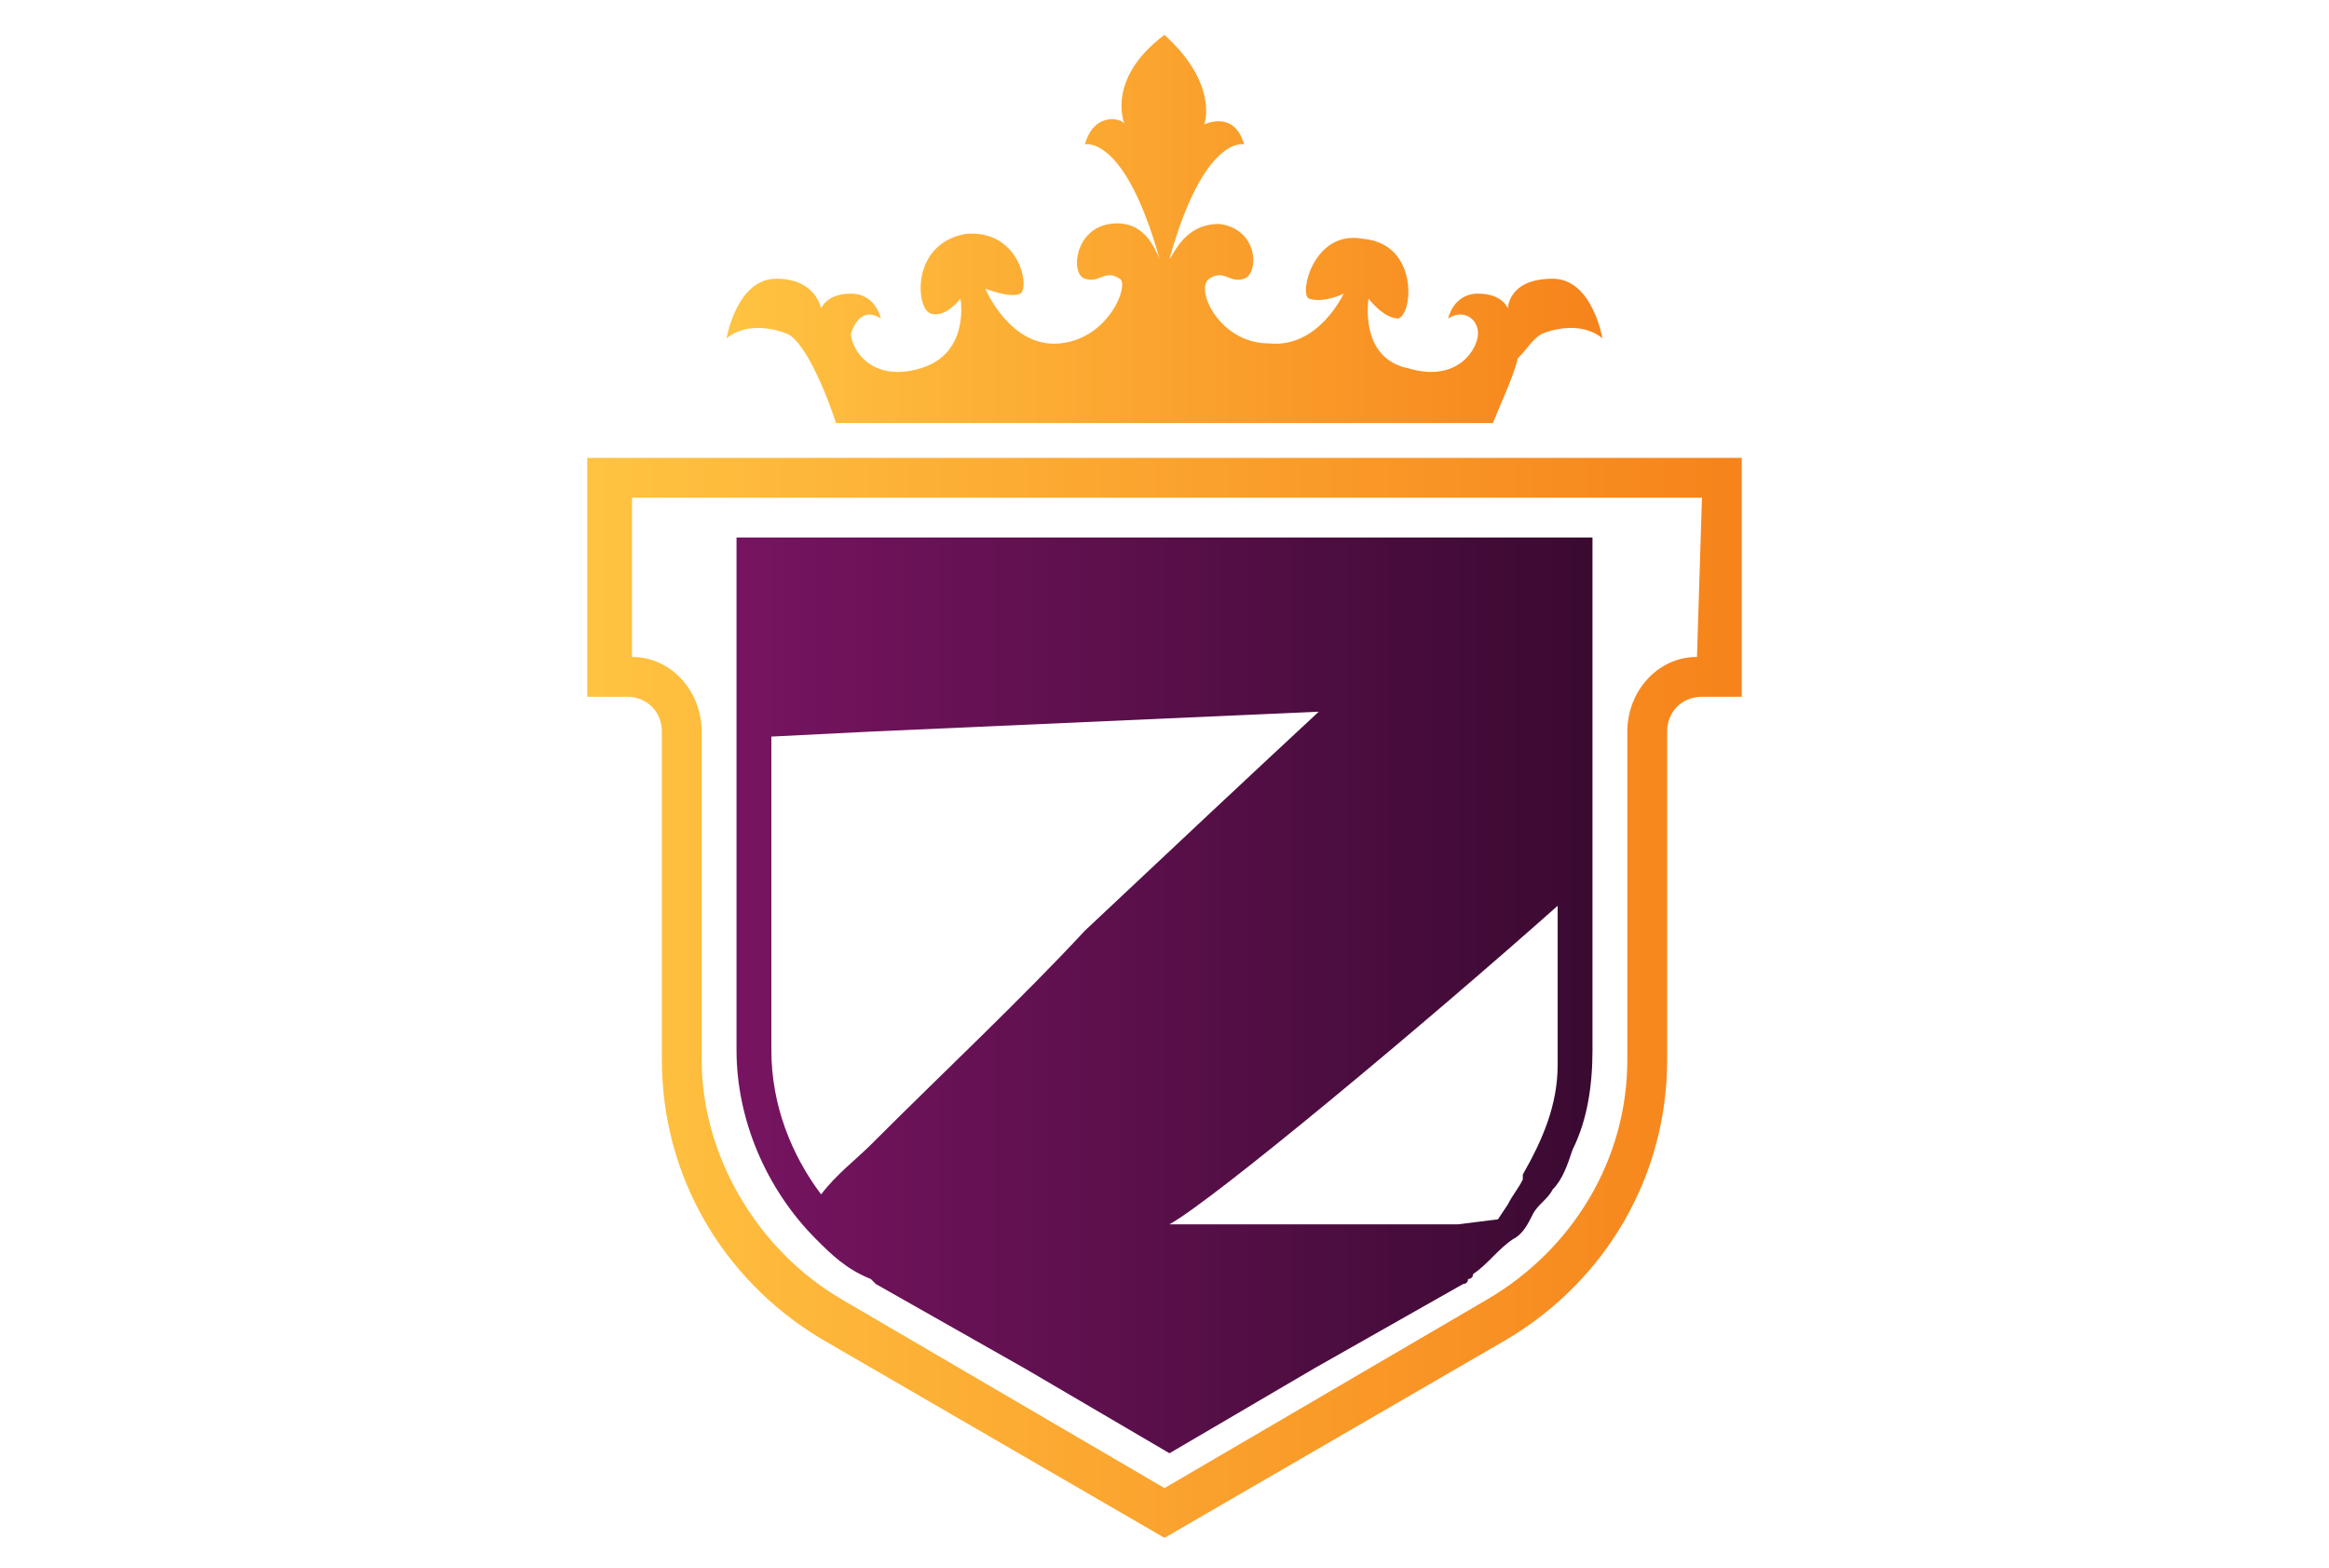
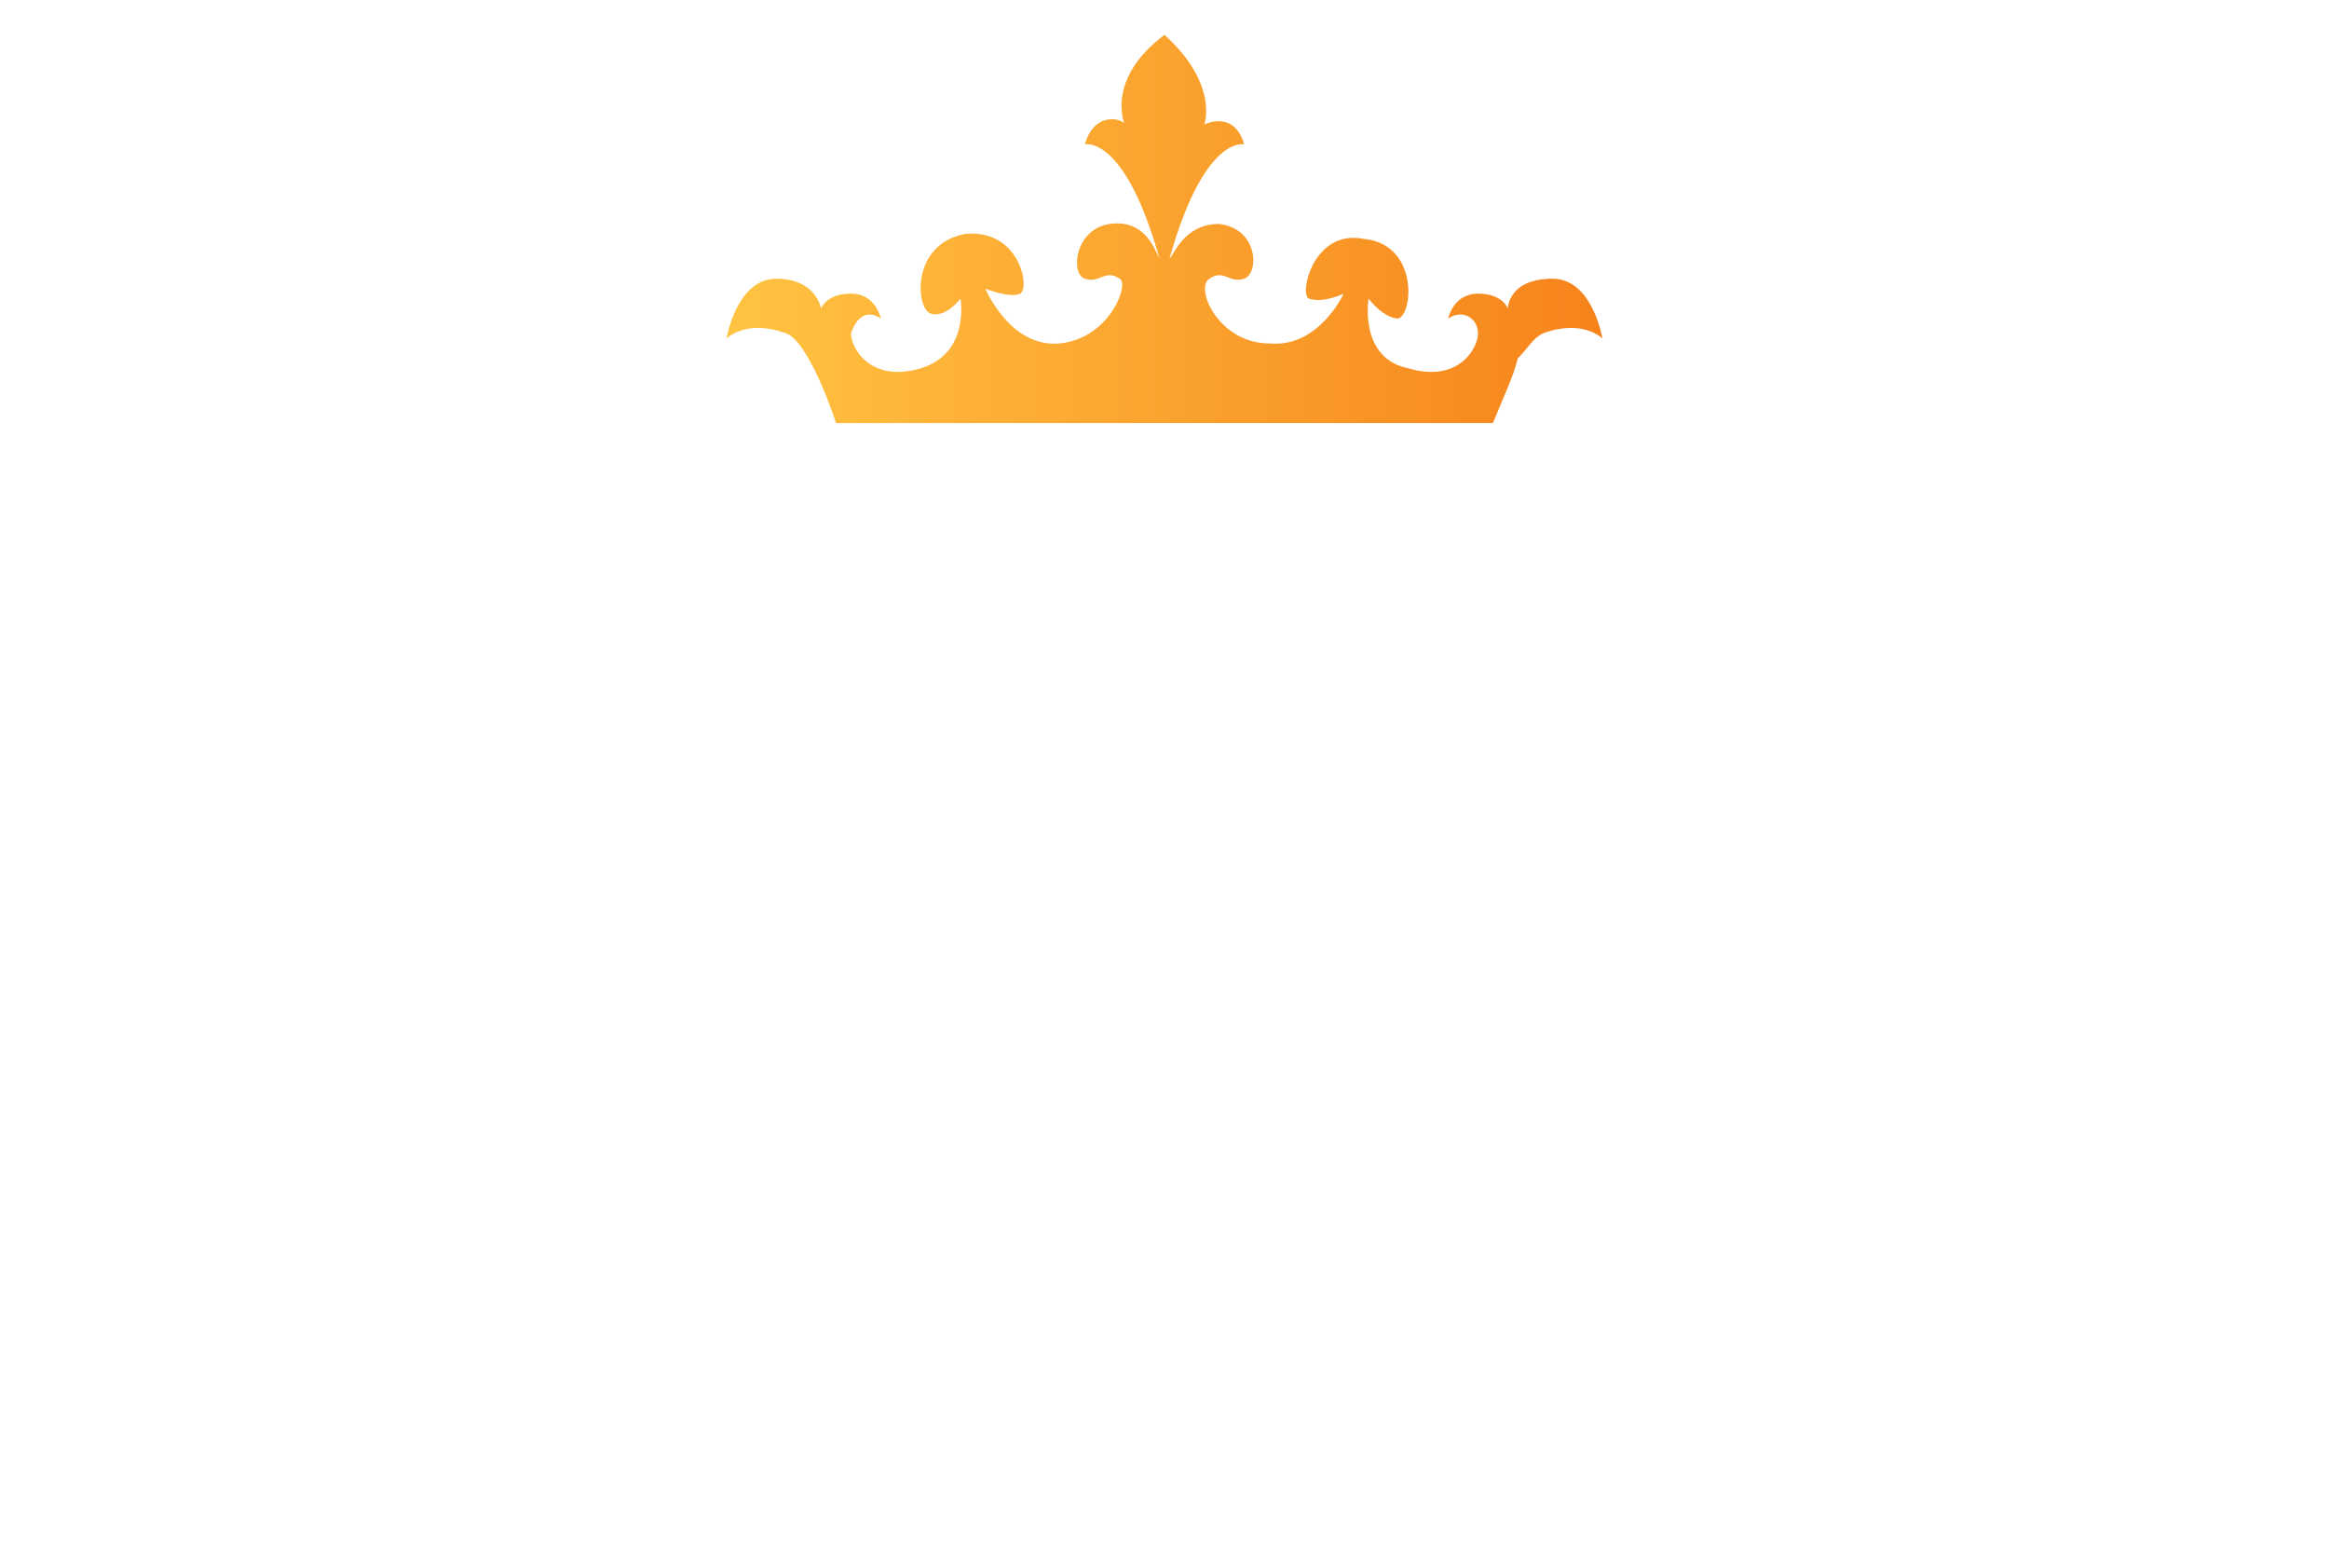
<svg xmlns="http://www.w3.org/2000/svg" version="1.1" id="Layer_1" x="0px" y="0px" viewBox="0 0 46.8 31.5" style="enable-background:new 0 0 46.8 31.5;" xml:space="preserve">
  <style type="text/css">
	.st0{fill:url(#SVGID_1_);}
	.st1{fill:url(#SVGID_00000129917994188038055990000017046355703266311090_);}
	.st2{fill:url(#SVGID_00000106115472875855402220000009160910599373919669_);}
	.st3{fill:url(#SVGID_00000074402357430210561860000001466314333675595661_);}
	.st4{fill:url(#SVGID_00000137132076334171361850000005949514205311465607_);}
</style>
  <g>
    <g>
      <g>
        <g>
          <linearGradient id="SVGID_1_" gradientUnits="userSpaceOnUse" x1="11.838" y1="13.95" x2="34.962" y2="13.95" gradientTransform="matrix(1 0 0 -1 0 34)">
            <stop offset="0" style="stop-color:#FFC341" />
            <stop offset="1" style="stop-color:#F6831B" />
          </linearGradient>
-           <path class="st0" d="M11.8,9.2V14h0.8c0.4,0,0.7,0.3,0.7,0.7v6.6c0,2.3,1.2,4.4,3.2,5.6l6.9,4l6.9-4c2-1.2,3.2-3.3,3.2-5.6v-6.6      c0-0.4,0.3-0.7,0.7-0.7H35V9.2H11.8z M34.1,13.2c-0.8,0-1.4,0.7-1.4,1.5v6.6c0,2-1.1,3.8-2.8,4.8l-6.5,3.8l-6.5-3.8      c-1.7-1-2.8-2.9-2.8-4.8v-6.6c0-0.8-0.6-1.5-1.4-1.5V10h21.5L34.1,13.2L34.1,13.2z" />
        </g>
      </g>
    </g>
    <linearGradient id="SVGID_00000018222256106265125300000006332749556381086141_" gradientUnits="userSpaceOnUse" x1="31.3" y1="12.76" x2="31.31" y2="12.76" gradientTransform="matrix(1 0 0 -1 0 34)">
      <stop offset="0" style="stop-color:#771461" />
      <stop offset="1" style="stop-color:#3A0A31" />
    </linearGradient>
-     <path style="fill:url(#SVGID_00000018222256106265125300000006332749556381086141_);" d="M31.3,21.1L31.3,21.1c0,0.1,0,0.1,0,0.1   v0.2C31.3,21.3,31.3,21.2,31.3,21.1L31.3,21.1L31.3,21.1z" />
    <linearGradient id="SVGID_00000007421371175188220010000014096711227045482683_" gradientUnits="userSpaceOnUse" x1="14.63" y1="29.4" x2="32.23" y2="29.4" gradientTransform="matrix(1 0 0 -1 0 34)">
      <stop offset="0" style="stop-color:#FFC341" />
      <stop offset="1" style="stop-color:#F6831B" />
    </linearGradient>
    <path style="fill:url(#SVGID_00000007421371175188220010000014096711227045482683_);" d="M32.2,6.8c0,0-0.4-0.4-1.2-0.1   c-0.2,0.1-0.3,0.3-0.5,0.5C30.4,7.6,30.2,8,30,8.5H16.8c-0.3-0.9-0.7-1.7-1-1.8c-0.8-0.3-1.2,0.1-1.2,0.1s0.2-1.2,1-1.2   s0.9,0.6,0.9,0.6s0.1-0.3,0.6-0.3s0.6,0.5,0.6,0.5c-0.3-0.2-0.5,0-0.6,0.3c0,0.3,0.4,1,1.4,0.7S19.3,6,19.3,6S19,6.4,18.7,6.3   c-0.3-0.1-0.4-1.4,0.7-1.6c1.1-0.1,1.3,1.1,1.1,1.2c-0.2,0.1-0.7-0.1-0.7-0.1s0.5,1.2,1.5,1.1c1-0.1,1.4-1.2,1.2-1.3   c-0.3-0.2-0.4,0.1-0.7,0c-0.3-0.1-0.2-1,0.5-1.1s0.9,0.5,1,0.7c-0.7-2.5-1.5-2.3-1.5-2.3c0.2-0.7,0.8-0.5,0.8-0.4   c0,0-0.4-0.9,0.8-1.8c1.1,1,0.8,1.8,0.8,1.8s0.6-0.3,0.8,0.4c0,0-0.8-0.2-1.5,2.3c0.1-0.1,0.3-0.7,1-0.7c0.8,0.1,0.8,1,0.5,1.1   s-0.4-0.2-0.7,0c-0.3,0.2,0.2,1.3,1.2,1.3c1,0.1,1.5-1,1.5-1S26.6,6.1,26.3,6c-0.2-0.1,0.1-1.4,1.1-1.2c1.1,0.1,1,1.5,0.7,1.6   c-0.3,0-0.6-0.4-0.6-0.4s-0.2,1.2,0.8,1.4c1,0.3,1.4-0.4,1.4-0.7c0-0.3-0.3-0.5-0.6-0.3c0,0,0.1-0.5,0.6-0.5s0.6,0.3,0.6,0.3   s0-0.6,0.9-0.6C32,5.6,32.2,6.8,32.2,6.8z" />
    <linearGradient id="SVGID_00000057840259569439777490000007224540315787847343_" gradientUnits="userSpaceOnUse" x1="28.388" y1="26.652" x2="28.388" y2="26.652">
      <stop offset="0" style="stop-color:#771461" />
      <stop offset="1" style="stop-color:#3A0A31" />
    </linearGradient>
-     <path style="fill:url(#SVGID_00000057840259569439777490000007224540315787847343_);" d="M28.4,26.7" />
    <linearGradient id="SVGID_00000173136141677098863590000007330884586403308729_" gradientUnits="userSpaceOnUse" x1="14.8" y1="19.995" x2="32.01" y2="19.995">
      <stop offset="0" style="stop-color:#771461" />
      <stop offset="1" style="stop-color:#3A0A31" />
    </linearGradient>
-     <path style="fill:url(#SVGID_00000173136141677098863590000007330884586403308729_);" d="M29.3,10.8L29.3,10.8l-14.5,0v10.3   c0,1.4,0.6,2.8,1.6,3.8c0.3,0.3,0.6,0.6,1.1,0.8c0,0,0.1,0.1,0.1,0.1l3,1.7l2.9,1.7l2.9-1.7l3-1.7c0,0,0.1,0,0.1-0.1   c0,0,0.1,0,0.1-0.1c0.3-0.2,0.5-0.5,0.8-0.7c0.2-0.1,0.3-0.3,0.4-0.5c0.1-0.2,0.3-0.3,0.4-0.5c0.2-0.2,0.3-0.5,0.4-0.8   c0.3-0.6,0.4-1.3,0.4-2V10.8H29.3z M21.8,18.7c-1.3,1.4-2.8,2.8-4.3,4.3c-0.3,0.3-0.7,0.6-1,1c-0.6-0.8-1-1.8-1-2.9v-6.3l2-0.1   l9-0.4C25.1,15.6,23.5,17.1,21.8,18.7z M31.3,21.2c0,0.1,0,0.1,0,0.2c0,0.8-0.3,1.5-0.7,2.2v0l0,0.1c-0.1,0.2-0.2,0.3-0.3,0.5l0,0   l-0.2,0.3l-0.8,0.1h-5.8c0.9-0.5,5.1-4,7.8-6.4V21.2z" />
  </g>
</svg>